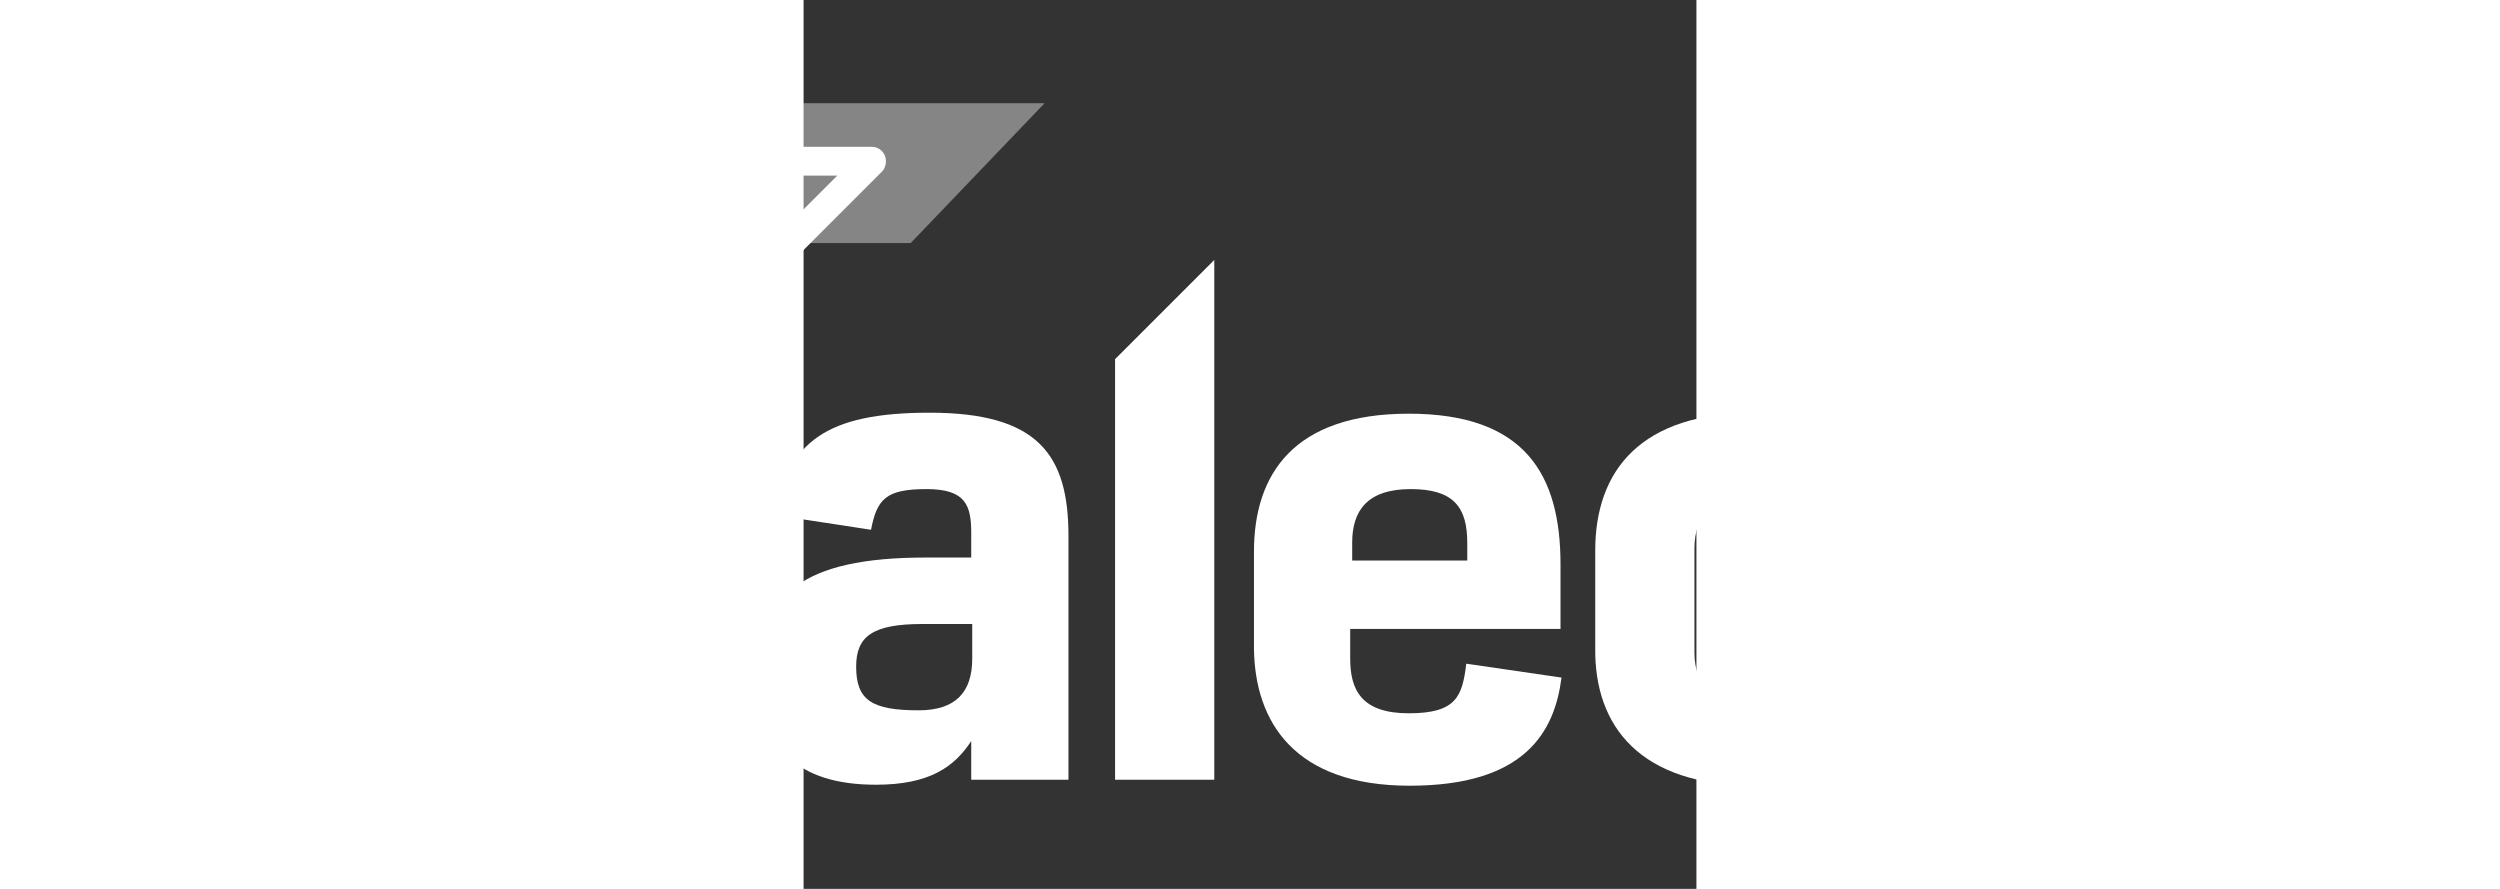
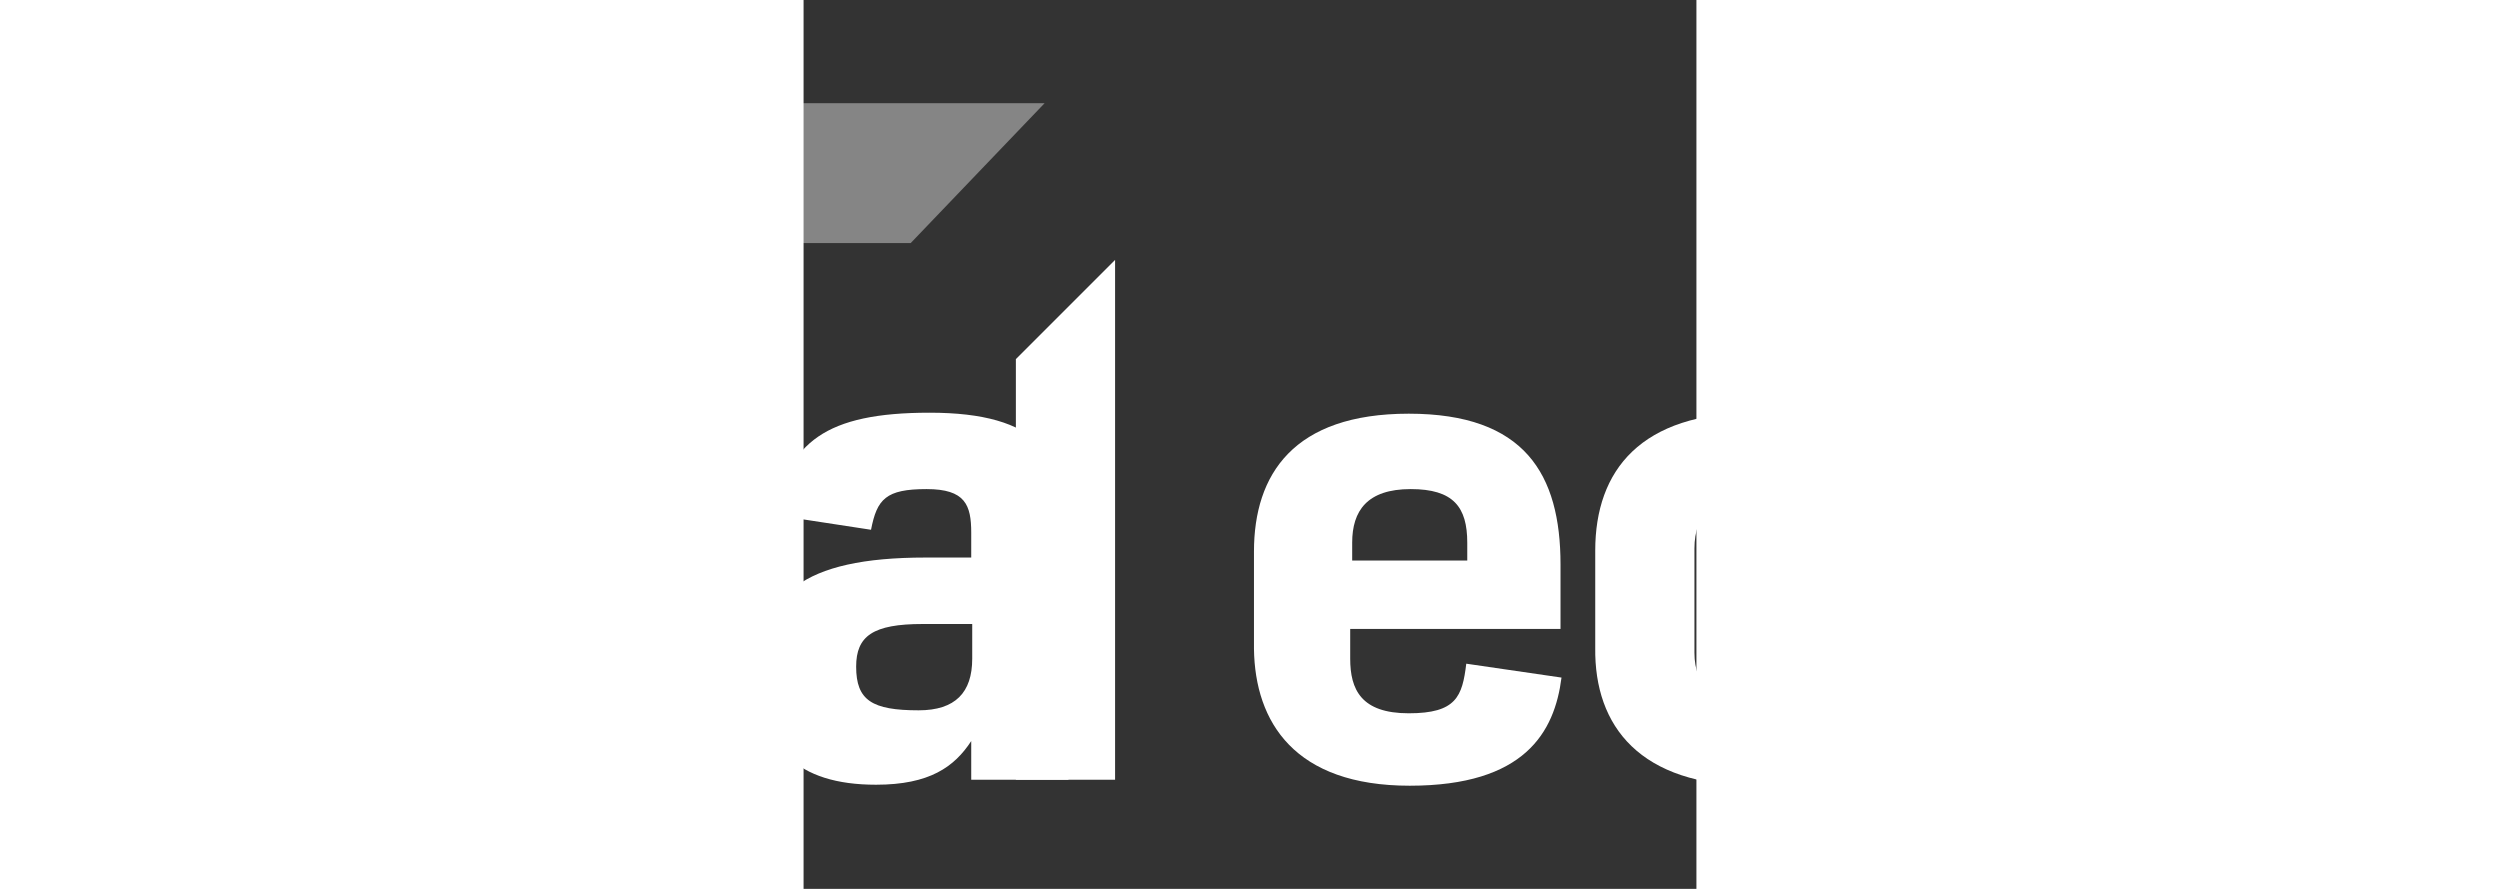
<svg xmlns="http://www.w3.org/2000/svg" version="1.1" id="Layer_1" x="0px" y="0px" width="90" height="32" viewBox="80 0 90 89.6">
  <rect x="80" y="0" width="90" height="89.6" fill="#333333" stroke="none" />
  <style type="text/css">
	.st0{fill-rule:evenodd;clip-rule:evenodd;fill:#FFFFFF;}
	.st1{opacity:0.4;fill-rule:evenodd;clip-rule:evenodd;fill:#FFFFFF;enable-background:new    ;}
</style>
  <g>
-     <path class="st0" d="M58,79.1c12.2,0,15.3-5,15.3-11.8c0-8.4-7.5-9.9-13.7-10.9c-4.7-0.8-6.9-1.2-6.9-4.1c0-2.2,1.9-3,5-3   c3.8,0,4.8,1.1,5.2,4.3l9.9-1.5c-0.8-6.9-4.7-10.3-14.8-10.3c-11.1,0-15,4.5-15,11.6c-0.1,9.2,8.6,10.2,15,11.3   c4,0.7,5.5,1.4,5.5,4.1c0,2.2-1.3,3.1-5.3,3.1c-4.4,0-5.7-0.7-6.3-4.4l-9.6,1.4C43.1,76.2,47.4,79.1,58,79.1z" />
    <path class="st0" d="M91.6,71.6c-4.7,0-6.3-1-6.3-4.4c0-3.1,1.7-4.3,6.7-4.3h5v3.5C97,69.8,95.3,71.6,91.6,71.6z M87.3,79.1   c5.4,0,7.9-1.8,9.6-4.4v3.9h9.8V54c0-8.2-3.1-12.4-14-12.4c-10.5,0-14.2,3-15.7,10.3l9.8,1.5c0.6-3.1,1.5-4.1,5.6-4.1   c3.9,0,4.5,1.6,4.5,4.4v2.5h-4.6c-12.5,0-16.7,3.8-16.7,11.6C75.5,75.4,79.4,79.1,87.3,79.1z" />
-     <path class="st0" d="M111.4,78.6h10V26.2l-10,10V78.6z" />
+     <path class="st0" d="M111.4,78.6V26.2l-10,10V78.6z" />
    <path class="st0" d="M135.3,56.5v-1.8c0-3.2,1.5-5.4,5.9-5.4c4.3,0,5.7,1.8,5.7,5.4v1.8H135.3z M141.1,79.2   c11.6,0,14.6-5.4,15.3-10.9l-9.6-1.4c-0.4,3.3-1,5-5.8,5c-4.8,0-5.9-2.4-5.9-5.5v-3h21.2v-6.5c0-9.1-3.6-15.2-15.3-15.2   c-11.6,0-15.6,6.1-15.6,13.9v9.8C125.5,72.8,129.5,79.2,141.1,79.2z" />
    <path class="st0" d="M175.9,79.2c11.5,0,16.3-5.9,16.3-13.9v-9.8c0-8.1-4.7-13.9-16.3-13.9c-11.5,0-16.1,5.8-16.1,13.9v9.8   C159.7,73.2,164.3,79.2,175.9,79.2z M175.9,71.3c-4,0-6.1-2.1-6.1-5.5V55.3c0-3.5,2-5.6,6.1-5.6c4,0,6.2,2.1,6.2,5.6v10.5   C182.1,69.2,179.9,71.3,175.9,71.3z" />
    <path class="st0" d="M211.1,52h-5.4v26.4h-10V52l0,0l9.8-10h15.4L211.1,52z" />
    <path class="st1" d="M70.9,10.4L57.5,24.5h33.3l13.5-14.1H70.9z" />
-     <path class="st0" d="M42.1,15.2c0.3-0.3,0.6-0.4,1-0.4h43.8c0.6,0,1.1,0.4,1.3,0.9c0.2,0.5,0.1,1.2-0.3,1.6L75.3,29.9   c-0.3,0.3-0.6,0.4-1,0.4H30.5c-0.6,0-1.1-0.4-1.3-0.9c-0.2-0.5-0.1-1.2,0.3-1.6L42.1,15.2z M43.7,17.7L34,27.4h39.7l9.7-9.7H43.7z" />
  </g>
</svg>